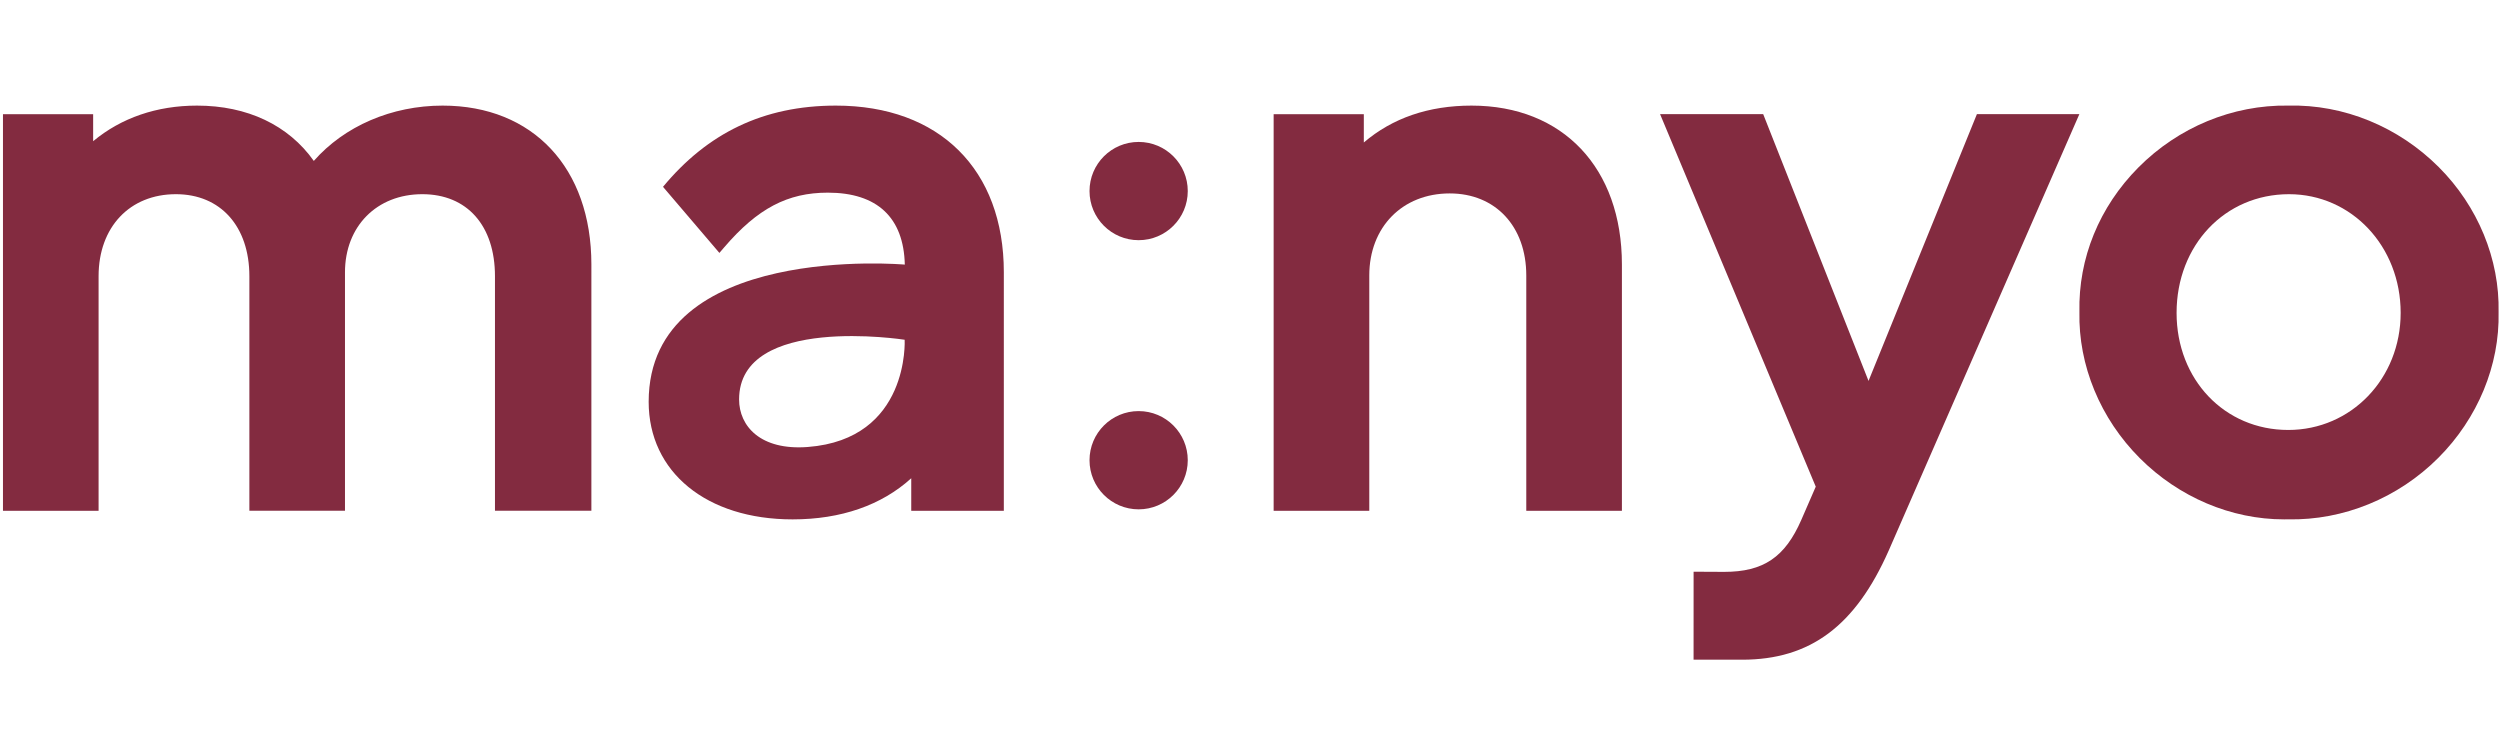
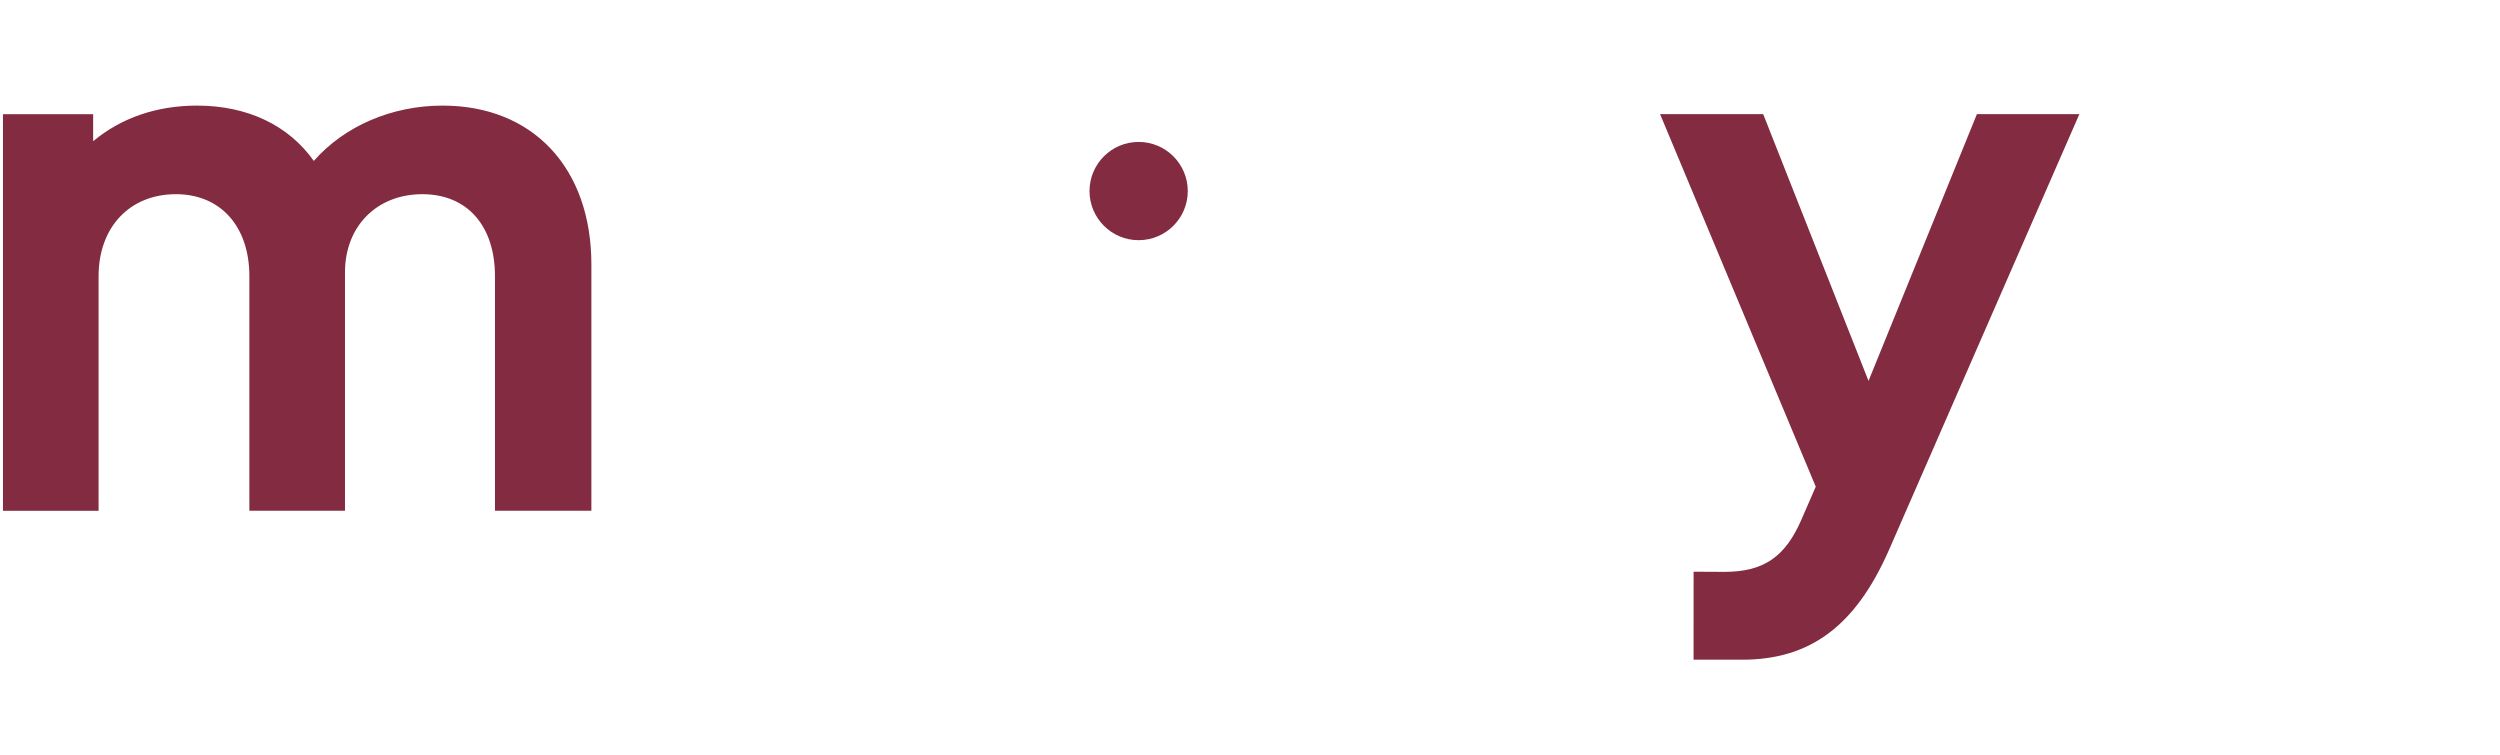
<svg xmlns="http://www.w3.org/2000/svg" version="1.1" id="Layer_1" x="0px" y="0px" width="182px" height="55px" viewBox="0 0 182 55" enable-background="new 0 0 182 55">
  <g>
    <g>
-       <path fill="#832B40" d="M60.85,7.688c-5.306,0-9.364,2.03-12.583,5.913l4.105,4.811l0.363-0.422&#13;&#10;   c2.419-2.816,4.602-3.965,7.532-3.965c3.591,0,5.524,1.81,5.603,5.238c0,0-18.647-1.662-18.647,9.986&#13;&#10;   c0,5.12,4.213,8.562,10.479,8.562c3.516,0,6.473-1.028,8.637-2.994v2.37h6.74V19.823C73.079,12.338,68.392,7.688,60.85,7.688z&#13;&#10;    M65.859,24.734c0,0,0.386,7.239-7.058,7.807c-3.441,0.263-4.995-1.522-4.995-3.462C53.807,22.852,65.859,24.734,65.859,24.734z" />
      <path fill="#832B40" d="M32.221,7.688c-3.702,0-7.154,1.493-9.376,4.027c-1.845-2.604-4.836-4.027-8.503-4.027&#13;&#10;   c-2.927,0-5.518,0.891-7.561,2.592V8.312H0.216v28.873h6.961V20.108c0-3.571,2.264-5.971,5.63-5.971&#13;&#10;   c3.248,0,5.347,2.344,5.347,5.971v17.076h6.961V19.823c0-3.347,2.314-5.686,5.629-5.686c3.263,0,5.29,2.288,5.29,5.971v17.076&#13;&#10;   h7.019V19.256C43.053,12.229,38.801,7.688,32.221,7.688z" />
-       <path fill="#832B40" d="M107.128,7.688c-3.122,0-5.754,0.901-7.842,2.685V8.312h-6.565v28.873h6.963V20.052&#13;&#10;   c0-3.516,2.407-5.971,5.857-5.971c3.331,0,5.572,2.4,5.572,5.971v17.133h6.962V19.256C118.075,12.229,113.778,7.688,107.128,7.688&#13;&#10;   z" />
      <path fill="#832B40" d="M123.292,48.026c0,0,1.871,0,3.536,0c4.955,0,8.248-2.455,10.678-7.963l13.871-31.752h-7.459l-7.889,19.42&#13;&#10;   l-7.668-19.42h-7.507l11.333,27.118l-1.05,2.415c-1.189,2.726-2.765,3.788-5.616,3.788c-0.446,0-2.227-0.011-2.227-0.011&#13;&#10;   L123.292,48.026z" />
-       <path fill="#832B40" d="M177.541,12.164c-2.928-2.928-6.901-4.577-10.96-4.477c-4.056-0.063-8.008,1.586-10.905,4.503&#13;&#10;   c-2.854,2.874-4.378,6.617-4.294,10.518c-0.084,3.887,1.518,7.769,4.401,10.651c2.837,2.84,6.654,4.452,10.495,4.451&#13;&#10;   c0.097,0,0.196,0,0.294-0.002c4.032,0.082,8.01-1.547,10.94-4.479c2.871-2.873,4.471-6.745,4.385-10.6&#13;&#10;   C181.98,18.87,180.395,15.019,177.541,12.164z M174.768,22.777c0,4.779-3.595,8.524-8.184,8.524c-4.635,0-8.129-3.666-8.129-8.524&#13;&#10;   c0-4.926,3.519-8.64,8.185-8.64C171.195,14.137,174.768,17.932,174.768,22.777z" />
    </g>
    <circle fill="#832B40" cx="82.893" cy="13.909" r="3.576" />
-     <circle fill="#832B40" cx="82.893" cy="33.504" r="3.576" />
  </g>
</svg>